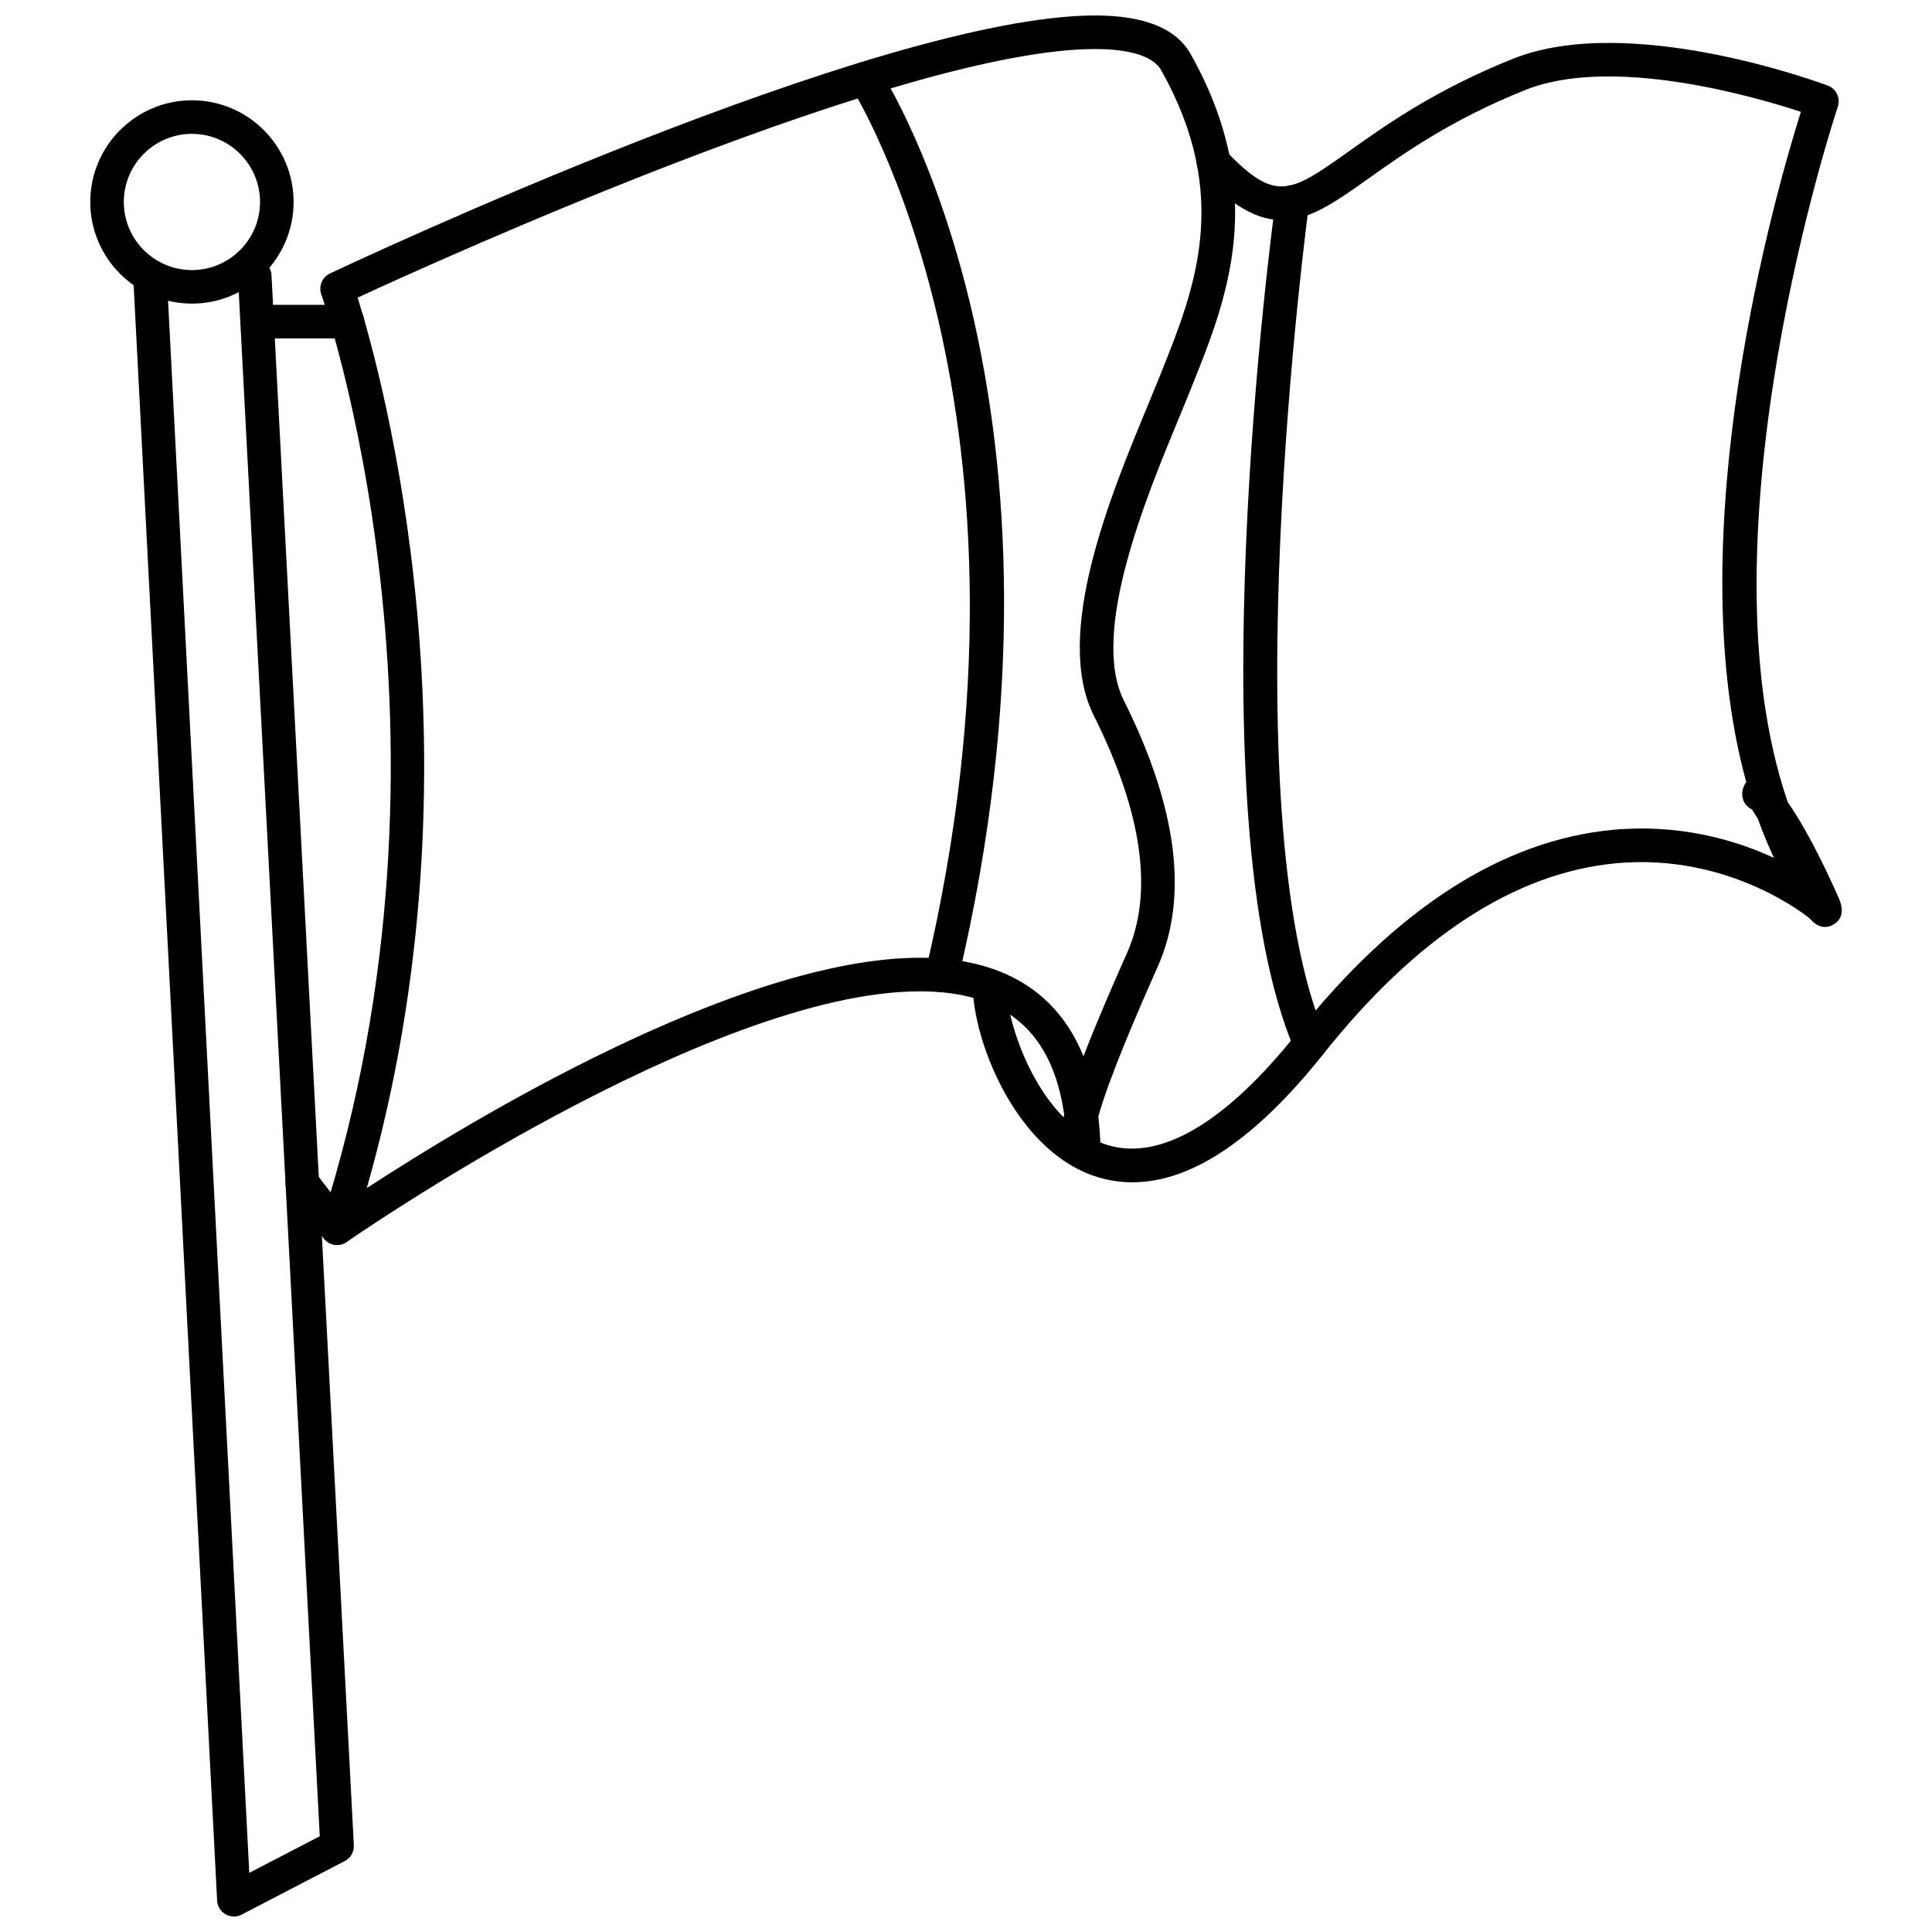
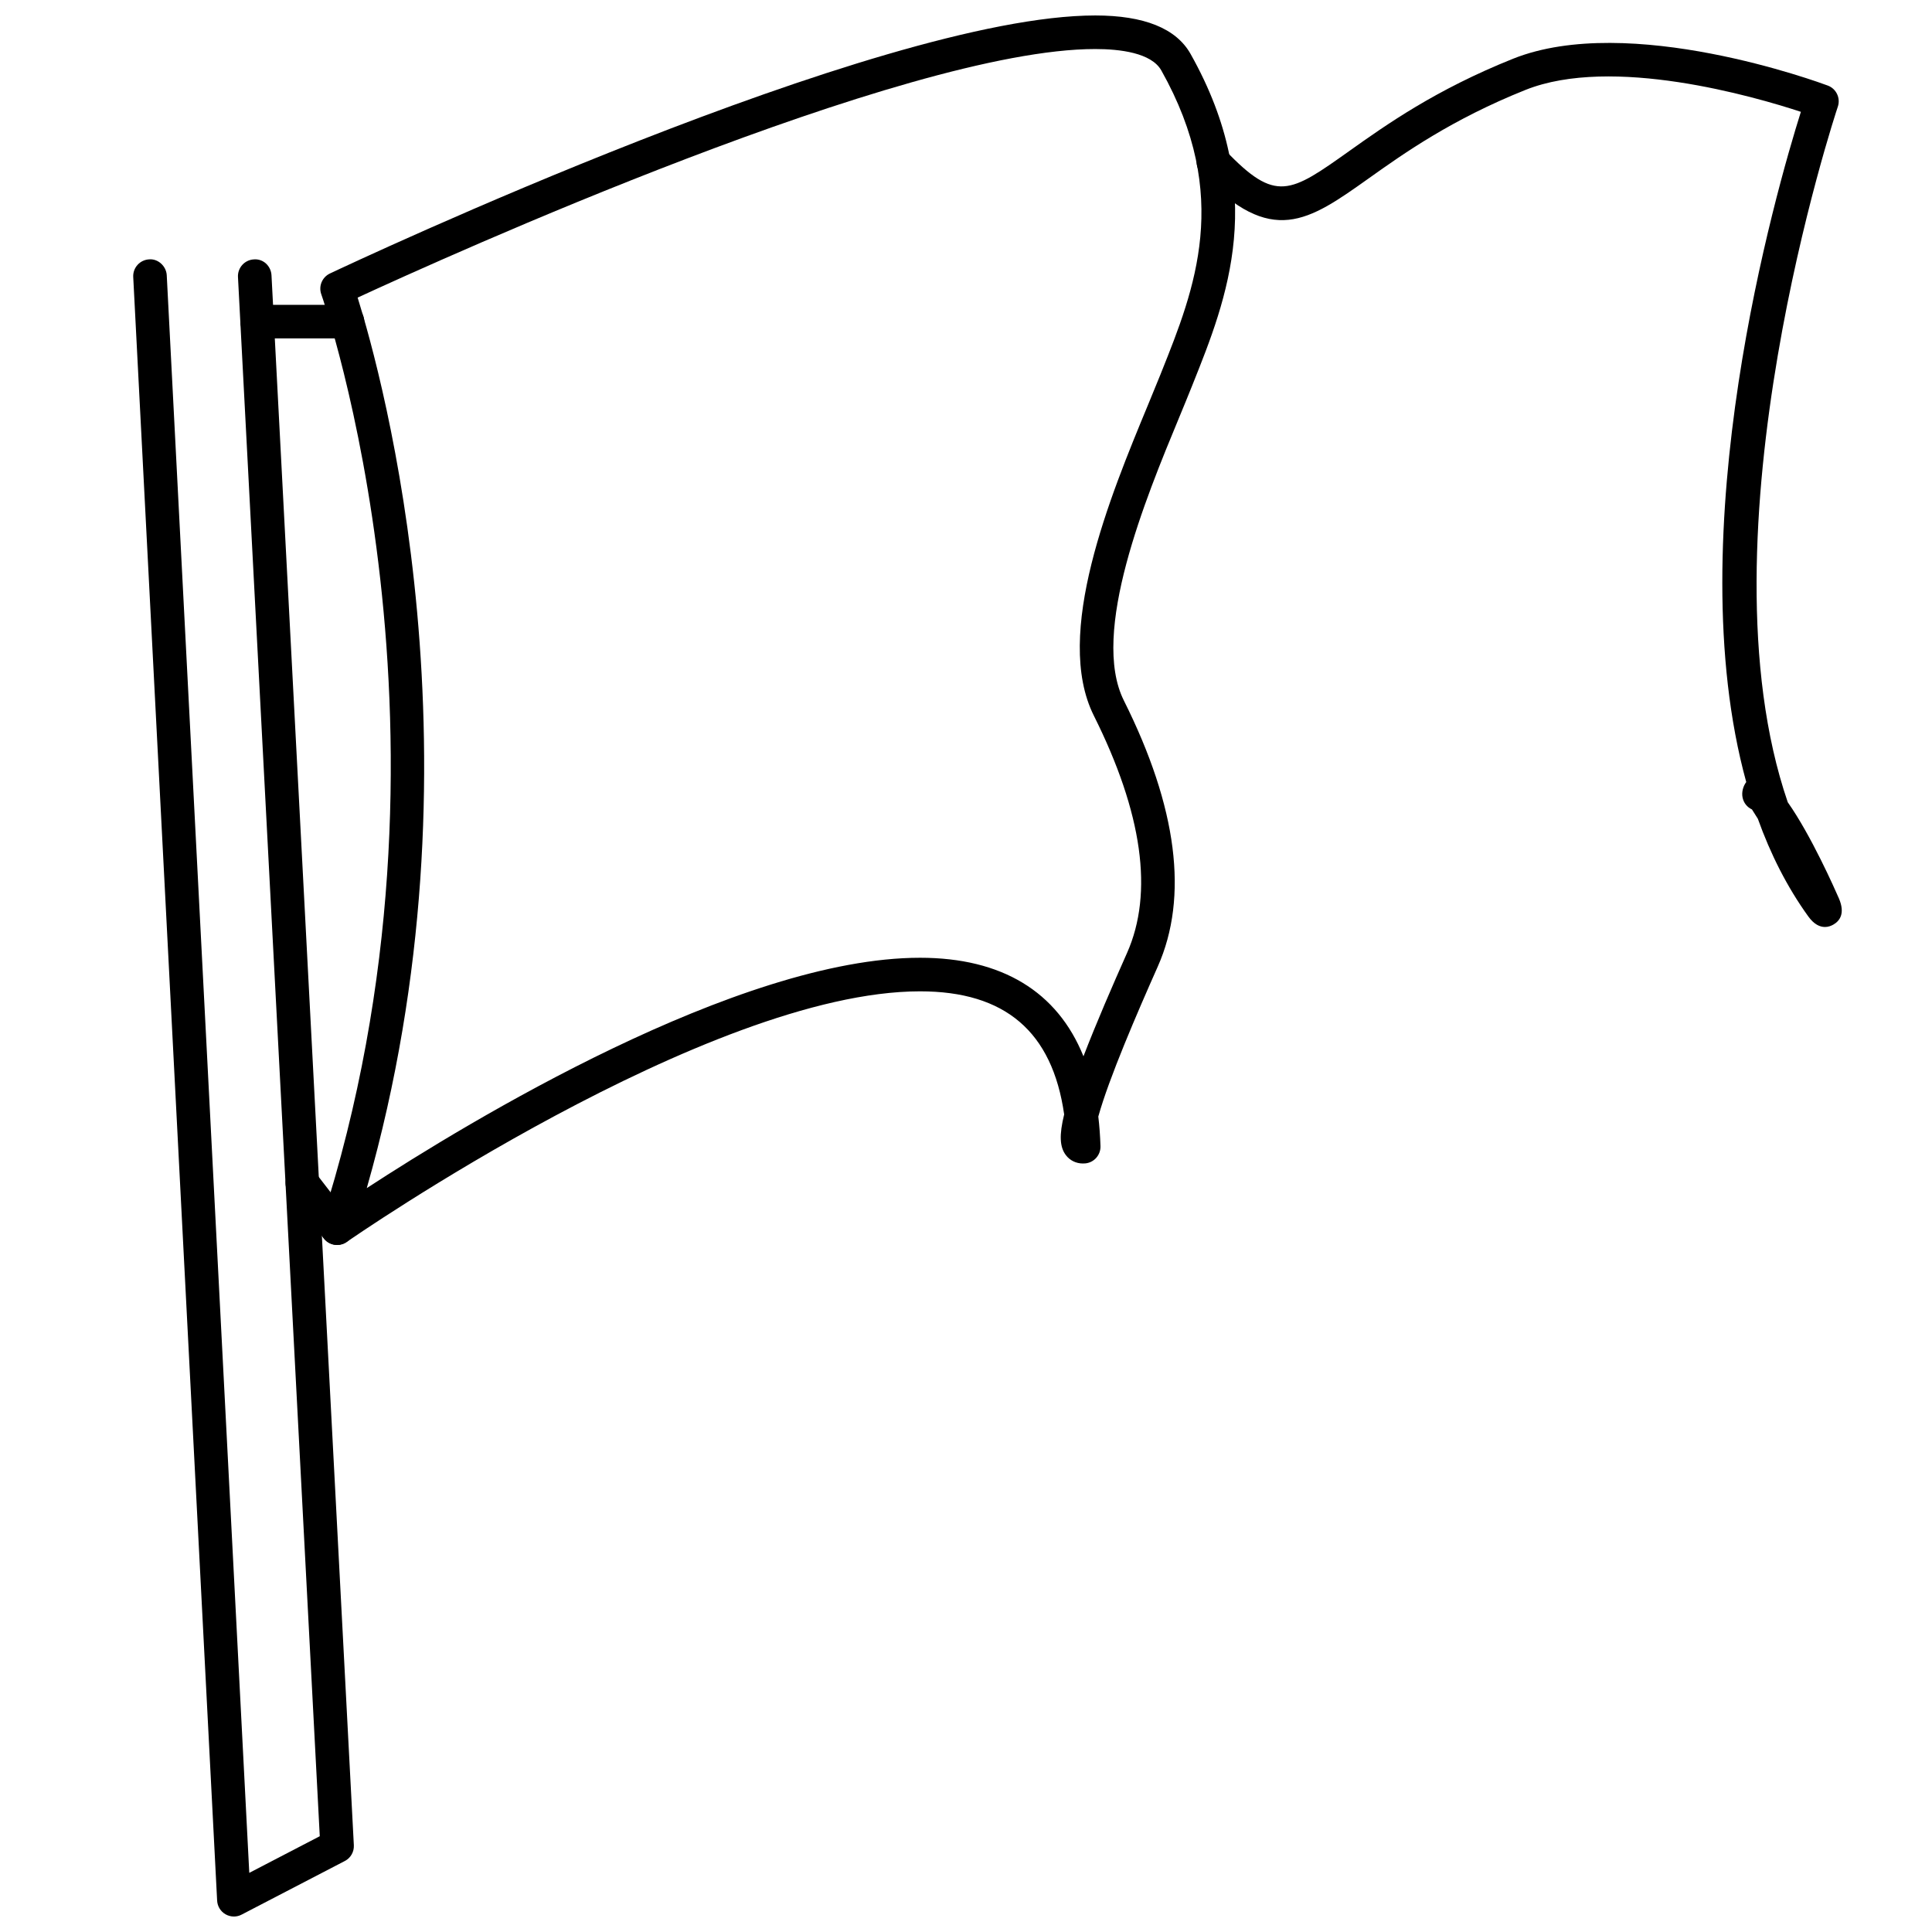
<svg xmlns="http://www.w3.org/2000/svg" width="800px" height="800px" version="1.1" viewBox="144 144 512 512">
  <defs>
    <clipPath id="b">
      <path d="m228 148.09h244v325.91h-244z" />
    </clipPath>
    <clipPath id="a">
      <path d="m179 212h59v439.9h-59z" />
    </clipPath>
  </defs>
  <g clip-path="url(#b)">
    <path d="m233.33 473.93c-0.934 0-1.859-0.289-2.644-0.871-1.531-1.137-2.172-3.125-1.586-4.938 41.297-128.23 0.465-244.96 0.047-246.12-0.77-2.156 0.215-4.543 2.289-5.523 5.902-2.789 145.36-68.379 202.82-68.379 12.953 0 21.457 3.43 25.262 10.203 20.797 36.973 9.594 64.965 0.59 87.461l-0.336 0.84c-0.977 2.469-2.109 5.18-3.305 8.086-8.832 21.316-23.609 57.012-14.625 74.977 14.156 28.312 17.18 52.035 8.977 70.484-5.453 12.273-12.934 29.57-15.758 39.75 0.297 2.473 0.488 5.09 0.578 7.836 0.07 2.309-1.633 4.297-3.93 4.566l-0.734 0.035c-1.773 0-3.41-0.785-4.481-2.18-1.676-2.172-1.824-5.352-0.48-10.828-3.144-21.941-15.637-32.617-38.184-32.617-56.203 0-151 65.754-151.95 66.422-0.762 0.531-1.652 0.797-2.543 0.797zm5.449-251.06c6.519 20.836 34.727 122.84 2.422 235.99 26.727-17.438 98.41-61.043 146.62-61.043 21.66 0 36.387 8.961 43.309 26.117 3.394-8.82 7.707-18.762 11.547-27.391 7.07-15.91 4.106-37.07-8.801-62.895-10.797-21.598 4.336-58.164 14.363-82.359 1.188-2.867 2.293-5.547 3.269-7.981l0.336-0.848c8.727-21.816 18.617-46.535-0.086-79.797-2.641-4.68-10.977-5.668-17.516-5.668-50.539-0.004-173.03 55.508-195.47 65.875z" />
  </g>
-   <path d="m444.12 457.32c-3.066 0-6.102-0.441-9.074-1.328-20.121-6-31.648-32.121-33.121-47.883-0.227-2.438 1.57-4.613 4.019-4.836 2.371-0.145 4.606 1.57 4.84 4.019 1.066 11.543 10.027 35.176 26.801 40.172 14.008 4.246 31.363-6.07 50.133-29.668 26.277-33.016 54.457-51.141 83.742-53.887 34.496-3.152 57.289 16.168 58.25 16.984 1.848 1.605 2.055 4.402 0.465 6.262-1.598 1.855-4.387 2.082-6.273 0.48-0.207-0.172-21.125-17.75-51.77-14.848-26.738 2.559-52.793 19.562-77.449 50.559-17.977 22.582-34.941 33.973-50.562 33.973z" />
  <path d="m627.62 389.66c-1.293 0-2.848-0.637-4.402-2.793-5.621-7.793-10.016-16.52-13.371-25.887-0.598-0.977-1.129-1.824-1.562-2.473-1.254-0.578-2.215-1.727-2.492-3.188-0.273-1.367 0.125-2.918 0.977-4.074-18.199-66.184 7.918-156.77 14.48-177.61-12.297-4.039-49.992-14.992-72.977-5.809-19.559 7.824-32.234 16.82-41.484 23.398-16.09 11.438-25.809 18.328-44.426-1.176-1.703-1.777-1.633-4.59 0.137-6.289 1.789-1.691 4.606-1.637 6.289 0.145 13.324 13.945 17.07 11.285 32.852 0.07 9.613-6.836 22.789-16.191 43.336-24.41 30.809-12.309 81.289 6.324 83.422 7.117 2.238 0.84 3.41 3.316 2.644 5.586-0.43 1.266-37.621 113.33-13.27 184.33 6.223 8.832 12.52 23.121 13.543 25.457 1.762 4.07 0.18 6.039-1.461 6.973-0.566 0.324-1.344 0.637-2.234 0.637z" />
  <g clip-path="url(#a)">
    <path d="m205.98 651.9c-0.762 0-1.523-0.203-2.207-0.59-1.309-0.746-2.156-2.121-2.231-3.633l-22.234-430.27c-0.125-2.453 1.758-4.539 4.211-4.672 2.332-0.211 4.539 1.754 4.672 4.211l21.871 423.38 18.68-9.707-21.676-413.2c-0.125-2.453 1.758-4.543 4.207-4.676 2.492-0.211 4.543 1.754 4.676 4.207l21.824 416.06c0.09 1.75-0.848 3.379-2.394 4.176l-27.355 14.211c-0.641 0.34-1.344 0.504-2.043 0.504z" />
  </g>
-   <path d="m194.86 224.46c-14.855 0-26.938-12.086-26.938-26.938 0-14.852 12.082-26.945 26.938-26.945s26.945 12.086 26.945 26.945-12.09 26.938-26.945 26.938zm0-44.988c-9.957 0-18.047 8.098-18.047 18.051 0 9.957 8.09 18.047 18.047 18.047 9.949 0 18.051-8.09 18.051-18.047-0.004-9.949-8.098-18.051-18.051-18.051z" />
  <path d="m236.09 233.68h-23.945c-2.457 0-4.449-1.988-4.449-4.445 0-2.453 1.988-4.445 4.449-4.445h23.945c2.457 0 4.445 1.988 4.445 4.445s-1.984 4.445-4.445 4.445z" />
  <path d="m233.34 473.93c-1.336 0-2.648-0.59-3.527-1.727l-9.215-11.941c-1.496-1.949-1.137-4.742 0.805-6.238 1.949-1.512 4.742-1.148 6.238 0.801l9.215 11.941c1.496 1.945 1.137 4.734-0.801 6.231-0.812 0.633-1.77 0.934-2.715 0.934z" />
-   <path d="m393.59 406.96c-0.336 0-0.68-0.035-1.023-0.121-2.394-0.562-3.871-2.953-3.301-5.352 34.93-147.87-19.094-233.41-19.645-234.25-1.34-2.062-0.754-4.816 1.301-6.152 2.039-1.328 4.801-0.754 6.152 1.309 2.336 3.586 56.633 89.602 20.844 241.15-0.48 2.043-2.312 3.422-4.328 3.422z" />
-   <path d="m491.21 425.02c-1.719 0-3.359-1.008-4.09-2.691-26.848-62.664-5.93-218.79-5.027-225.41 0.328-2.434 2.625-4.137 5.004-3.805 2.43 0.332 4.141 2.574 3.805 5.012-0.215 1.594-21.488 160.29 4.402 220.69 0.961 2.258-0.082 4.871-2.336 5.844-0.574 0.246-1.164 0.359-1.758 0.359z" />
</svg>